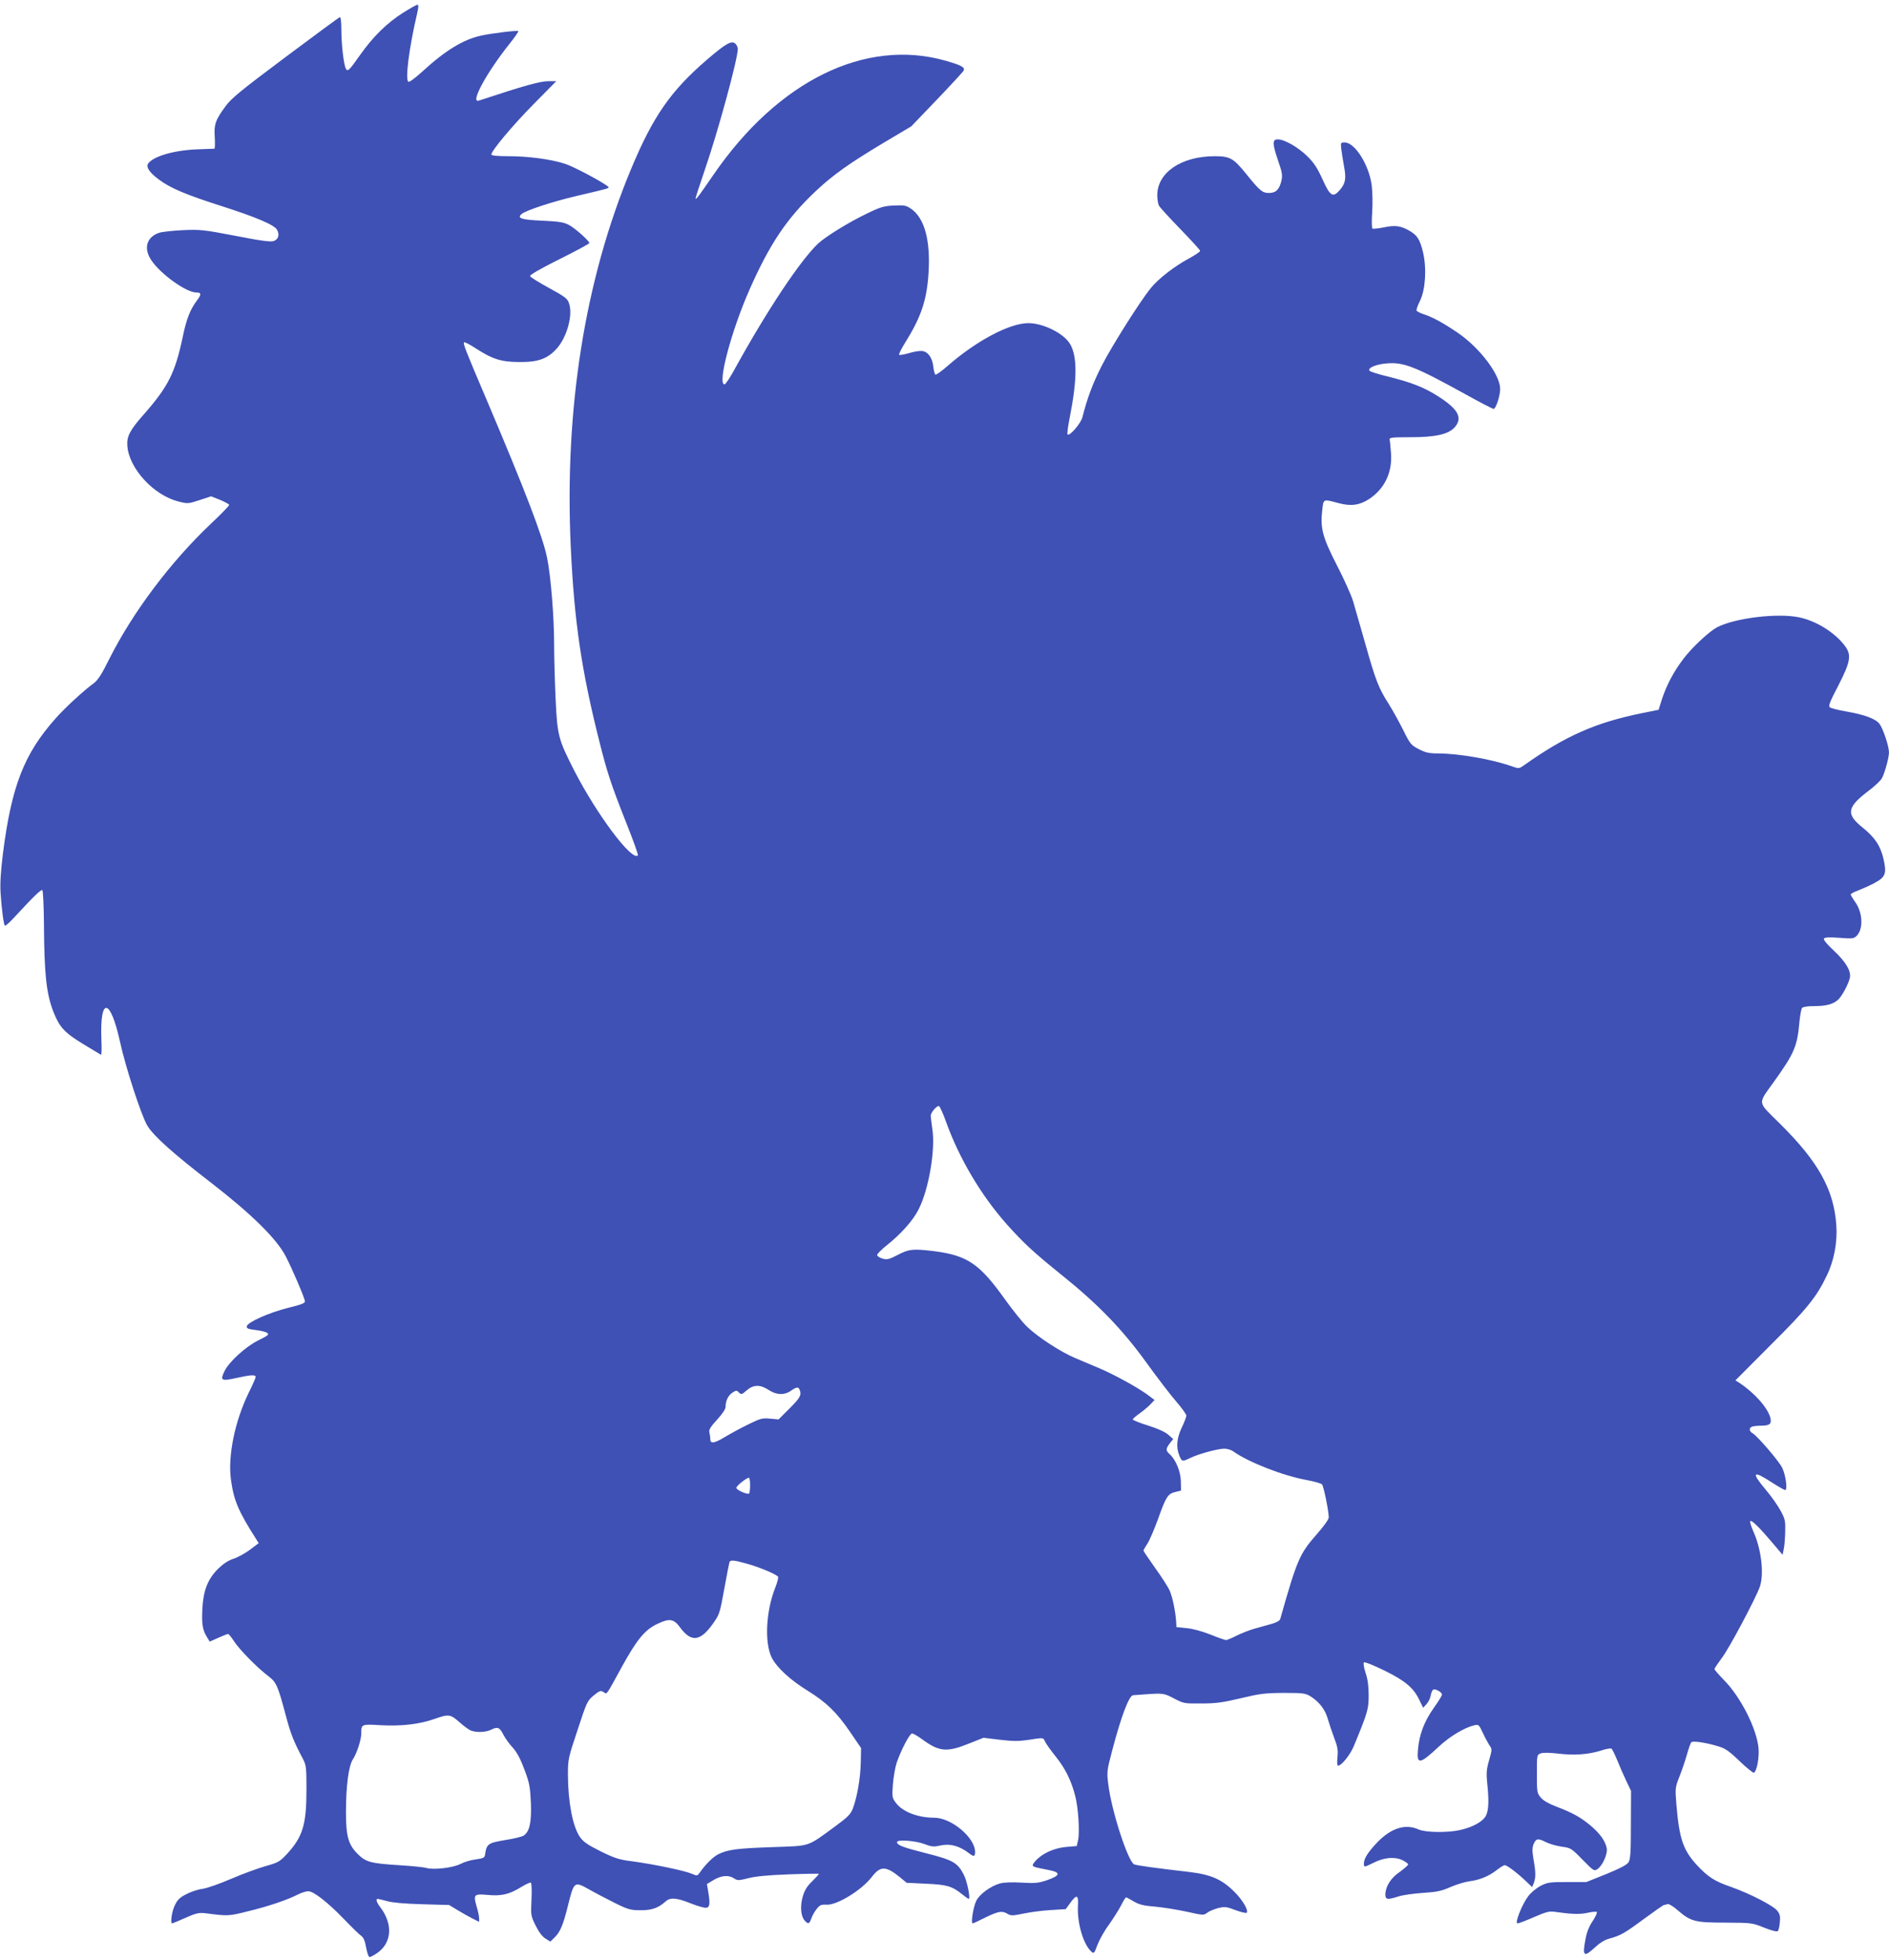
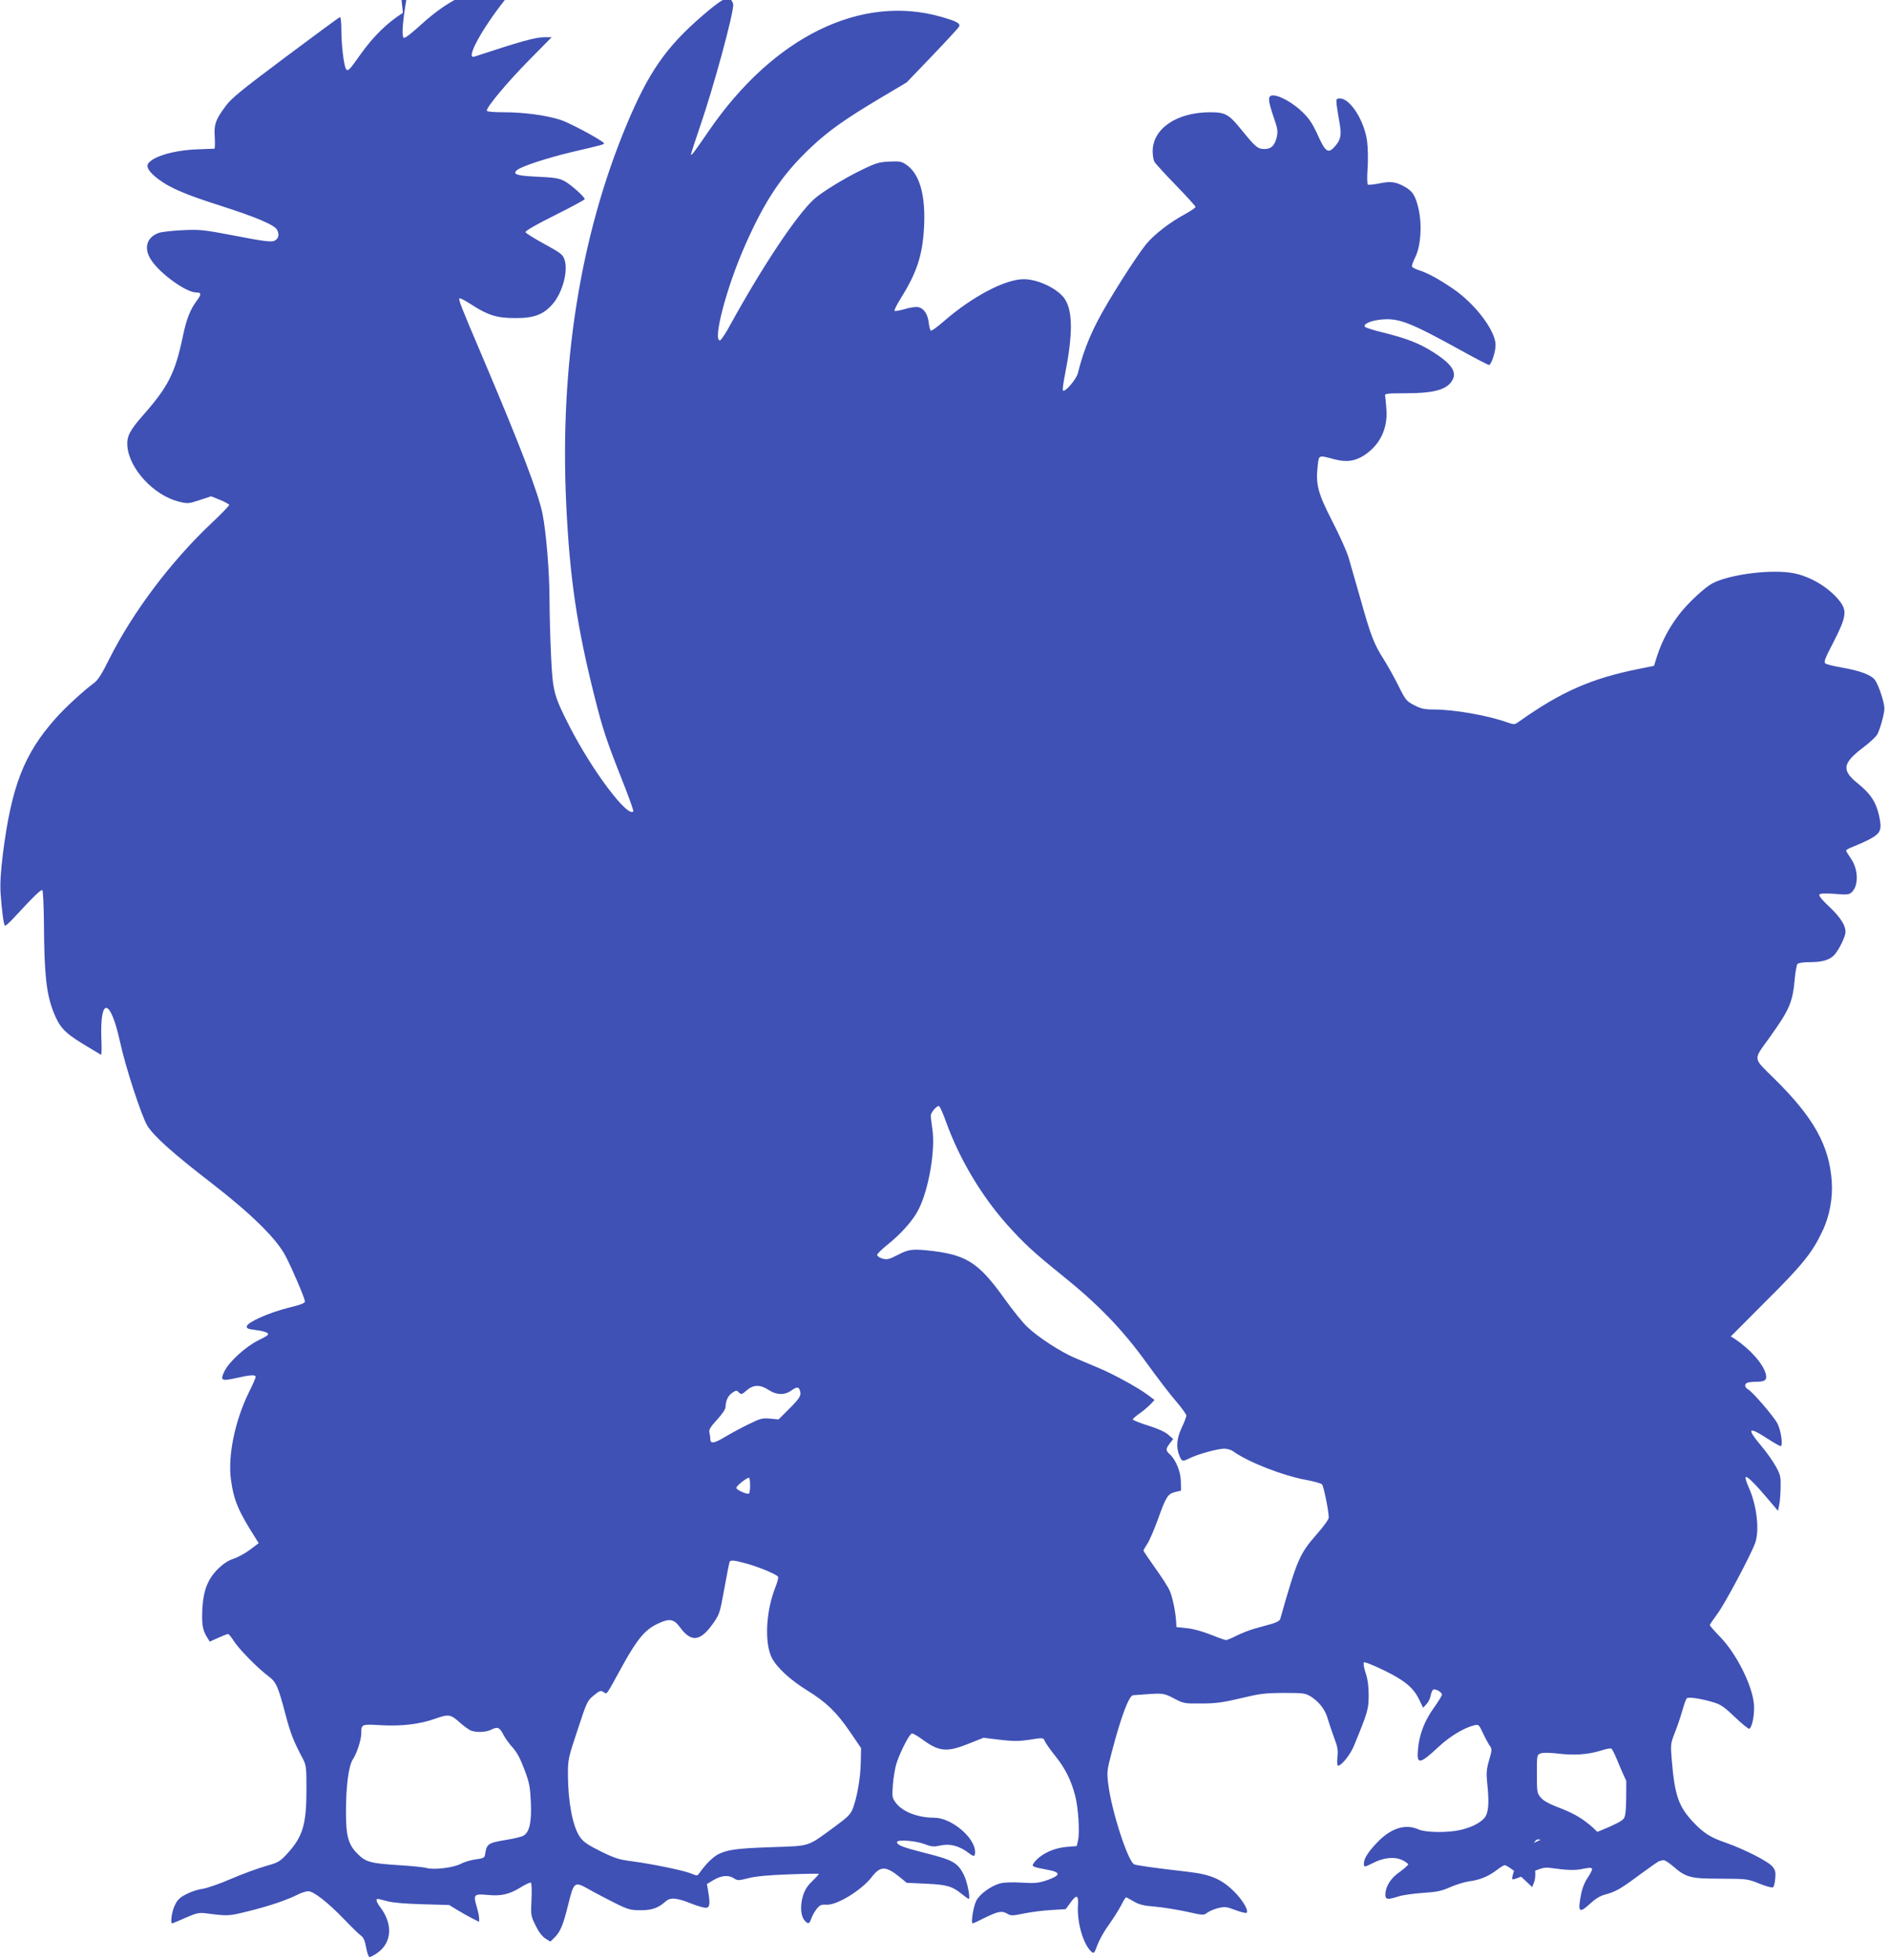
<svg xmlns="http://www.w3.org/2000/svg" version="1.0" width="1234pt" height="1280pt" viewBox="0 0 1234 1280" preserveAspectRatio="xMidYMid meet">
  <g transform="translate(0,1280) scale(0.1,-0.1)" fill="#3f51b5" stroke="none">
-     <path d="M2632 12716 c-104 -66 -194 -154 -279 -274 -71 -101 -81 -111 -93 -92 -14 23 -30 158 -30 251 0 54 -4 89 -10 87 -5 -1 -165 -119 -355 -261 -290 -217 -354 -269 -391 -320 -66 -89 -77 -119 -71 -204 2 -40 1 -73 -2 -74 -3 0 -51 -2 -106 -4 -149 -5 -285 -42 -325 -90 -19 -23 3 -59 66 -106 74 -56 174 -99 409 -174 228 -73 349 -124 365 -156 18 -32 8 -63 -22 -73 -20 -7 -82 1 -250 34 -209 40 -231 42 -343 37 -66 -3 -136 -11 -155 -17 -83 -28 -104 -102 -51 -180 60 -90 228 -210 293 -210 34 0 35 -12 4 -53 -44 -59 -68 -120 -92 -236 -50 -237 -95 -326 -258 -511 -89 -101 -109 -141 -104 -203 12 -148 172 -321 334 -362 60 -15 64 -15 137 9 l76 25 58 -23 c31 -13 59 -28 60 -33 2 -4 -51 -59 -116 -120 -266 -251 -514 -581 -668 -888 -49 -99 -73 -136 -101 -157 -67 -49 -190 -162 -252 -233 -203 -229 -285 -440 -341 -880 -15 -124 -19 -194 -15 -260 8 -113 20 -202 28 -210 3 -3 30 20 59 52 133 144 178 187 186 180 4 -5 9 -102 10 -215 2 -339 16 -462 63 -582 39 -98 71 -133 192 -207 62 -37 115 -69 118 -71 4 -1 5 48 2 110 -9 273 60 258 122 -25 36 -166 139 -481 178 -547 42 -69 167 -181 424 -379 258 -200 423 -362 481 -476 43 -83 120 -263 125 -292 2 -12 -21 -22 -112 -44 -123 -31 -263 -93 -268 -120 -2 -14 9 -18 57 -24 33 -4 67 -12 76 -19 15 -10 7 -17 -58 -49 -83 -41 -192 -141 -221 -202 -29 -60 -20 -65 76 -44 98 22 128 23 128 7 0 -6 -20 -53 -45 -102 -91 -187 -138 -415 -116 -571 19 -135 48 -203 164 -385 l17 -27 -57 -43 c-32 -24 -80 -50 -108 -59 -34 -11 -66 -32 -101 -66 -66 -66 -95 -139 -102 -257 -5 -102 1 -141 28 -185 l20 -33 56 25 c31 14 60 25 64 25 4 0 22 -22 39 -48 34 -53 151 -172 222 -226 54 -41 63 -60 114 -251 34 -129 53 -176 115 -293 20 -39 22 -56 22 -195 0 -230 -23 -309 -124 -420 -50 -54 -58 -59 -143 -83 -49 -14 -151 -51 -225 -83 -74 -32 -157 -61 -185 -65 -27 -3 -75 -18 -105 -34 -43 -21 -60 -36 -77 -72 -20 -38 -32 -120 -18 -120 2 0 41 16 86 36 72 32 89 35 133 30 146 -19 149 -19 280 14 132 32 255 74 325 110 22 11 51 20 65 20 34 0 127 -72 232 -181 50 -52 100 -101 112 -109 16 -11 26 -32 34 -78 6 -34 16 -62 22 -62 6 0 28 11 48 25 98 66 107 189 22 301 -24 31 -31 54 -16 54 4 0 32 -7 62 -15 35 -10 119 -17 230 -20 l174 -5 56 -34 c30 -18 74 -43 98 -55 l42 -21 0 23 c0 13 -7 47 -16 76 -23 79 -18 85 69 77 91 -9 143 3 218 49 32 20 63 34 67 31 5 -3 7 -53 4 -111 -5 -102 -4 -107 27 -169 20 -41 43 -72 64 -85 l32 -20 27 26 c38 37 57 82 89 212 39 155 40 157 137 103 42 -24 119 -64 171 -90 85 -42 101 -46 165 -46 74 -1 117 15 164 57 31 28 71 25 166 -13 43 -17 88 -30 100 -28 23 3 26 26 12 109 l-8 46 45 27 c52 30 97 33 132 10 23 -15 30 -15 93 1 46 12 127 20 262 25 107 4 197 5 199 4 2 -2 -17 -23 -42 -48 -35 -33 -50 -58 -63 -101 -18 -64 -13 -128 13 -157 23 -25 30 -23 43 14 6 18 22 46 35 62 20 26 30 30 65 28 68 -4 229 95 295 181 56 73 92 73 183 -1 l45 -37 126 -6 c136 -6 171 -16 235 -68 21 -17 41 -31 44 -31 13 0 -9 113 -32 158 -40 78 -70 96 -250 141 -150 38 -186 52 -186 72 0 18 119 9 176 -12 49 -19 64 -20 104 -11 65 15 126 -1 189 -49 32 -25 41 -24 41 7 0 94 -155 224 -267 224 -106 0 -205 38 -249 95 -26 34 -27 39 -21 123 4 48 15 112 25 142 30 86 85 190 100 190 8 0 36 -16 62 -35 117 -86 164 -90 317 -28 l88 35 107 -13 c85 -10 124 -10 185 -1 101 16 98 16 110 -11 6 -13 37 -57 70 -98 62 -77 102 -158 127 -257 20 -74 30 -236 19 -287 l-9 -40 -71 -6 c-81 -8 -158 -44 -200 -93 -29 -35 -29 -35 80 -56 89 -16 88 -36 -3 -68 -57 -19 -77 -21 -165 -16 -62 4 -116 2 -142 -5 -59 -16 -134 -70 -155 -113 -19 -36 -37 -148 -24 -148 4 0 37 15 74 34 91 45 117 50 151 30 25 -15 33 -15 107 0 43 9 123 20 178 23 l98 6 30 41 c41 57 54 53 50 -14 -7 -115 34 -256 88 -305 16 -14 19 -11 39 44 12 32 45 92 75 132 29 41 65 98 80 127 14 28 29 52 32 52 3 0 26 -12 51 -27 36 -21 65 -28 142 -34 53 -5 145 -20 205 -33 107 -24 110 -24 133 -6 13 10 45 23 71 30 44 10 55 9 115 -14 38 -14 69 -21 72 -16 11 18 -29 84 -80 135 -83 83 -154 114 -298 131 -217 25 -348 43 -359 50 -42 26 -147 350 -168 523 -10 79 -9 88 24 214 60 229 112 367 139 367 6 0 44 3 82 6 112 8 120 7 186 -28 61 -32 66 -33 178 -32 96 0 141 7 256 34 124 30 156 34 280 35 129 0 143 -2 177 -23 57 -36 96 -87 113 -150 9 -31 28 -87 42 -124 21 -55 25 -78 20 -123 -3 -32 -2 -55 4 -55 23 0 80 71 104 130 90 218 96 239 96 330 0 60 -6 104 -20 146 -11 33 -16 63 -11 68 5 5 62 -18 132 -52 137 -67 193 -114 231 -195 l24 -49 21 23 c12 12 25 38 28 56 3 18 11 36 16 39 13 9 58 -16 58 -32 0 -7 -25 -47 -55 -89 -60 -85 -94 -172 -102 -271 -9 -99 12 -96 136 20 73 68 168 125 234 140 26 6 29 3 52 -46 13 -29 33 -66 43 -82 20 -28 20 -29 0 -100 -17 -58 -19 -84 -13 -146 13 -118 10 -182 -8 -217 -20 -38 -84 -74 -167 -93 -81 -19 -226 -17 -272 3 -84 38 -174 12 -263 -76 -62 -63 -95 -112 -95 -144 0 -28 0 -28 59 1 70 36 139 43 190 20 22 -11 40 -23 40 -29 0 -5 -25 -27 -55 -49 -59 -40 -93 -95 -94 -148 0 -33 14 -35 86 -12 27 9 99 19 159 23 92 6 121 12 180 38 39 17 95 34 125 38 65 8 127 33 180 75 21 16 43 30 50 30 15 0 80 -49 137 -103 l42 -40 11 27 c13 35 13 70 -2 154 -9 55 -9 76 1 101 16 36 28 38 81 11 22 -11 67 -24 101 -29 60 -8 64 -10 137 -85 72 -73 76 -76 97 -62 34 22 69 101 61 138 -10 48 -44 95 -108 149 -66 54 -116 82 -225 123 -46 18 -82 38 -98 58 -24 28 -25 36 -25 154 0 123 0 125 25 134 16 6 56 5 112 -1 105 -13 196 -7 280 19 33 11 65 17 70 13 5 -3 22 -37 38 -76 15 -38 42 -99 59 -135 l31 -65 -1 -222 c0 -182 -3 -225 -16 -245 -11 -16 -57 -40 -145 -76 l-130 -52 -125 0 c-113 0 -129 -2 -174 -25 -28 -15 -63 -44 -81 -68 -41 -54 -89 -177 -70 -177 8 0 56 18 108 41 81 35 100 40 139 34 106 -15 161 -17 210 -6 28 6 56 9 61 6 5 -3 -7 -30 -26 -59 -24 -35 -40 -75 -48 -122 -21 -109 -10 -118 63 -50 30 28 64 49 91 56 74 20 100 34 228 129 68 50 127 91 131 91 5 0 15 3 23 6 8 3 35 -13 63 -37 89 -77 115 -84 314 -84 173 -1 176 -1 255 -33 48 -19 83 -28 89 -22 5 5 11 30 13 57 4 39 1 53 -17 76 -27 34 -182 113 -304 156 -105 36 -148 64 -221 142 -91 99 -115 173 -134 399 -8 102 -8 107 20 178 16 40 38 105 49 144 11 40 24 76 29 81 11 11 106 -4 186 -30 38 -12 69 -35 132 -96 45 -43 86 -76 91 -73 19 11 35 97 30 159 -11 126 -115 333 -224 444 -35 36 -64 69 -64 74 0 4 22 37 48 72 48 62 225 396 249 467 28 85 9 246 -44 362 -14 32 -23 61 -19 65 9 9 63 -45 144 -141 l67 -79 7 34 c5 19 9 70 10 114 2 73 0 85 -30 140 -18 33 -61 95 -97 137 -97 115 -85 129 39 48 42 -27 82 -50 88 -50 17 0 3 101 -20 146 -23 46 -163 208 -192 224 -24 13 -26 36 -4 44 9 3 34 6 57 6 57 0 71 11 63 48 -15 66 -102 165 -205 233 l-24 15 229 230 c240 238 303 317 369 457 47 97 69 217 61 327 -16 232 -118 415 -369 663 -150 149 -147 121 -35 278 130 182 149 227 163 385 4 43 12 85 17 92 7 7 36 12 77 12 81 0 126 12 159 42 26 25 65 97 76 141 11 45 -26 106 -105 180 -44 41 -68 70 -64 78 6 8 34 10 101 5 85 -7 95 -5 113 13 44 44 40 150 -8 218 -17 24 -31 47 -31 52 0 5 21 16 48 26 26 10 73 31 104 47 75 40 84 62 63 156 -20 88 -55 141 -136 207 -110 88 -104 132 30 235 45 33 87 73 95 88 20 39 46 135 46 169 0 39 -37 151 -61 185 -25 34 -97 61 -218 82 -52 9 -100 21 -107 27 -11 9 -1 35 53 138 84 164 91 206 40 270 -68 86 -185 157 -295 180 -140 29 -416 -4 -535 -65 -51 -27 -163 -131 -219 -205 -65 -85 -111 -173 -142 -267 l-21 -67 -109 -22 c-302 -61 -500 -149 -767 -338 -35 -25 -36 -25 -80 -10 -131 47 -347 84 -480 85 -64 0 -86 5 -130 28 -51 26 -57 33 -104 128 -27 54 -70 131 -94 169 -65 102 -85 153 -151 388 -34 117 -70 244 -81 282 -12 39 -59 144 -106 235 -94 183 -109 242 -95 360 8 74 4 72 109 44 79 -21 136 -13 198 28 100 67 151 172 142 297 -3 42 -7 83 -9 91 -2 13 18 15 137 15 167 0 250 20 290 67 51 61 20 117 -110 200 -94 60 -174 91 -339 132 -54 13 -103 29 -108 34 -18 18 38 43 111 49 111 9 183 -19 517 -203 93 -52 175 -94 181 -94 15 0 43 85 43 130 0 93 -132 268 -277 367 -94 64 -165 103 -225 122 -21 7 -40 17 -44 22 -3 5 7 35 23 66 35 73 44 210 19 316 -20 83 -37 111 -90 141 -57 32 -92 37 -167 21 -35 -7 -68 -10 -73 -8 -5 3 -6 51 -2 107 4 55 2 134 -3 175 -17 134 -110 281 -177 281 -25 0 -26 -2 -22 -42 3 -24 11 -75 18 -113 15 -81 10 -111 -26 -154 -46 -54 -64 -44 -114 67 -34 75 -57 110 -100 152 -60 59 -149 110 -193 110 -36 0 -36 -27 3 -141 26 -74 29 -94 21 -129 -13 -57 -36 -80 -81 -80 -43 0 -58 12 -148 123 -85 105 -107 117 -207 117 -218 0 -375 -107 -375 -255 0 -26 5 -56 11 -68 7 -12 70 -81 140 -153 71 -73 129 -137 129 -142 0 -6 -35 -29 -77 -52 -91 -49 -197 -131 -246 -192 -69 -85 -253 -376 -318 -503 -60 -117 -97 -216 -128 -340 -11 -41 -84 -125 -97 -112 -4 4 3 55 15 114 49 249 49 400 0 479 -41 68 -175 134 -271 134 -122 0 -338 -114 -526 -278 -40 -35 -76 -61 -81 -58 -5 3 -11 26 -14 52 -6 58 -35 98 -73 102 -16 2 -55 -4 -86 -14 -32 -9 -61 -14 -64 -11 -4 3 14 40 40 81 104 167 141 277 152 456 13 213 -27 358 -116 418 -31 21 -44 23 -110 20 -67 -3 -88 -9 -184 -56 -114 -55 -261 -146 -310 -191 -114 -106 -331 -431 -542 -813 -32 -60 -64 -108 -71 -108 -48 0 43 346 163 618 132 299 244 466 433 644 113 106 218 181 444 316 l180 107 166 173 c91 95 170 181 175 189 13 23 -10 36 -118 67 -523 148 -1092 -131 -1513 -742 -90 -131 -114 -164 -119 -160 -2 3 26 88 61 191 85 246 215 722 215 789 0 9 -7 23 -15 32 -25 24 -61 4 -186 -103 -239 -206 -353 -371 -497 -716 -302 -725 -436 -1570 -393 -2475 23 -481 69 -795 186 -1260 52 -207 76 -280 180 -543 43 -108 76 -200 72 -203 -39 -39 -268 267 -415 553 -104 204 -111 229 -122 461 -5 108 -10 271 -10 362 0 184 -22 451 -46 568 -28 138 -144 440 -391 1022 -145 340 -159 377 -151 385 3 3 38 -15 78 -41 108 -70 166 -88 285 -88 122 -1 184 22 244 90 66 75 105 220 78 294 -10 31 -27 43 -131 100 -66 36 -121 70 -123 77 -3 8 72 51 191 110 108 54 196 101 196 106 0 14 -94 98 -135 119 -33 17 -64 22 -172 27 -138 6 -167 16 -136 43 27 24 201 81 358 118 214 50 218 51 209 60 -28 27 -229 134 -284 151 -95 30 -240 49 -367 49 -73 0 -113 4 -113 11 0 24 134 185 274 327 l150 152 -50 0 c-55 0 -156 -28 -456 -127 -59 -19 49 181 203 374 33 41 58 78 55 80 -6 6 -173 -14 -241 -29 -118 -25 -237 -98 -388 -237 -43 -39 -83 -69 -89 -65 -22 14 4 220 57 446 10 43 10 58 2 57 -7 0 -49 -24 -95 -53z m3550 -7247 c86 -237 228 -476 395 -664 113 -126 176 -184 366 -337 231 -186 388 -348 543 -562 71 -98 159 -214 197 -257 37 -43 67 -85 67 -93 0 -8 -13 -43 -30 -78 -33 -70 -38 -129 -16 -183 17 -41 19 -41 73 -15 54 26 179 60 221 60 19 0 46 -8 60 -19 101 -71 324 -158 479 -186 49 -9 93 -22 99 -28 11 -12 44 -174 44 -216 0 -13 -33 -59 -80 -112 -110 -125 -127 -164 -237 -552 -4 -11 -25 -23 -59 -32 -30 -8 -80 -22 -111 -31 -31 -9 -83 -29 -115 -45 -31 -16 -63 -29 -69 -29 -6 0 -52 16 -101 36 -54 21 -117 39 -157 42 l-66 7 -2 40 c-5 66 -23 154 -42 198 -10 23 -53 90 -95 148 -42 59 -76 110 -76 113 0 4 11 24 25 45 14 21 45 93 69 159 53 149 65 167 113 179 l38 9 -1 60 c-1 64 -33 142 -73 178 -27 24 -26 36 1 71 l22 28 -32 28 c-20 18 -68 40 -132 60 -55 17 -100 35 -100 40 0 4 19 21 43 38 23 16 55 43 71 59 l28 30 -48 36 c-68 49 -219 132 -317 173 -45 19 -114 48 -154 65 -93 39 -239 134 -310 201 -31 28 -97 111 -148 182 -166 233 -246 287 -465 315 -136 16 -161 14 -234 -24 -58 -30 -70 -33 -101 -25 -19 6 -35 16 -35 24 0 7 29 36 64 64 92 73 172 163 207 234 66 129 110 387 90 521 -6 42 -11 83 -11 90 0 20 40 68 54 63 6 -2 28 -51 48 -108z m-1160 -1746 c50 -33 103 -35 146 -4 36 25 48 26 56 5 13 -34 4 -51 -66 -121 l-72 -72 -55 5 c-51 5 -63 2 -146 -39 -49 -24 -117 -61 -150 -81 -70 -42 -95 -46 -95 -13 0 12 -3 32 -6 44 -4 16 7 35 50 82 36 39 56 70 56 85 0 39 17 74 45 92 24 16 28 16 42 1 15 -15 19 -14 50 13 44 39 89 40 145 3z m-122 -622 c0 -28 -3 -52 -7 -54 -13 -8 -83 24 -83 37 0 13 67 66 82 66 5 0 8 -22 8 -49z m-21 -512 c82 -23 195 -70 204 -86 3 -5 -5 -36 -18 -69 -62 -155 -72 -363 -23 -460 34 -65 120 -144 233 -214 122 -75 191 -142 277 -268 l73 -107 -2 -95 c-2 -100 -23 -222 -51 -298 -15 -39 -31 -56 -117 -119 -186 -136 -156 -126 -409 -135 -233 -8 -293 -16 -355 -47 -34 -18 -83 -66 -121 -121 -14 -20 -16 -21 -53 -5 -47 20 -251 62 -384 80 -89 11 -116 20 -210 66 -86 43 -113 62 -135 94 -47 68 -77 227 -78 405 0 102 2 110 63 293 60 183 64 191 105 225 39 32 46 34 64 23 25 -15 12 -33 124 171 96 174 149 237 229 274 79 38 107 33 149 -25 71 -96 130 -90 211 23 45 63 47 69 76 228 16 90 32 169 34 176 6 17 27 15 114 -9z m-1878 -1035 c28 -25 62 -50 76 -55 37 -14 100 -11 134 7 40 20 54 14 79 -37 12 -22 39 -60 61 -83 27 -31 49 -72 75 -142 33 -87 37 -113 42 -217 5 -128 -9 -190 -48 -214 -11 -7 -60 -19 -109 -27 -126 -21 -132 -25 -143 -101 -3 -16 -14 -21 -60 -27 -32 -4 -76 -17 -100 -30 -49 -25 -176 -40 -223 -26 -16 5 -96 13 -178 18 -187 12 -218 20 -272 75 -59 59 -75 115 -75 268 0 175 17 304 45 348 27 41 55 129 55 170 0 60 1 61 129 53 135 -7 250 6 349 41 94 33 104 31 163 -21z" />
+     <path d="M2632 12716 c-104 -66 -194 -154 -279 -274 -71 -101 -81 -111 -93 -92 -14 23 -30 158 -30 251 0 54 -4 89 -10 87 -5 -1 -165 -119 -355 -261 -290 -217 -354 -269 -391 -320 -66 -89 -77 -119 -71 -204 2 -40 1 -73 -2 -74 -3 0 -51 -2 -106 -4 -149 -5 -285 -42 -325 -90 -19 -23 3 -59 66 -106 74 -56 174 -99 409 -174 228 -73 349 -124 365 -156 18 -32 8 -63 -22 -73 -20 -7 -82 1 -250 34 -209 40 -231 42 -343 37 -66 -3 -136 -11 -155 -17 -83 -28 -104 -102 -51 -180 60 -90 228 -210 293 -210 34 0 35 -12 4 -53 -44 -59 -68 -120 -92 -236 -50 -237 -95 -326 -258 -511 -89 -101 -109 -141 -104 -203 12 -148 172 -321 334 -362 60 -15 64 -15 137 9 l76 25 58 -23 c31 -13 59 -28 60 -33 2 -4 -51 -59 -116 -120 -266 -251 -514 -581 -668 -888 -49 -99 -73 -136 -101 -157 -67 -49 -190 -162 -252 -233 -203 -229 -285 -440 -341 -880 -15 -124 -19 -194 -15 -260 8 -113 20 -202 28 -210 3 -3 30 20 59 52 133 144 178 187 186 180 4 -5 9 -102 10 -215 2 -339 16 -462 63 -582 39 -98 71 -133 192 -207 62 -37 115 -69 118 -71 4 -1 5 48 2 110 -9 273 60 258 122 -25 36 -166 139 -481 178 -547 42 -69 167 -181 424 -379 258 -200 423 -362 481 -476 43 -83 120 -263 125 -292 2 -12 -21 -22 -112 -44 -123 -31 -263 -93 -268 -120 -2 -14 9 -18 57 -24 33 -4 67 -12 76 -19 15 -10 7 -17 -58 -49 -83 -41 -192 -141 -221 -202 -29 -60 -20 -65 76 -44 98 22 128 23 128 7 0 -6 -20 -53 -45 -102 -91 -187 -138 -415 -116 -571 19 -135 48 -203 164 -385 l17 -27 -57 -43 c-32 -24 -80 -50 -108 -59 -34 -11 -66 -32 -101 -66 -66 -66 -95 -139 -102 -257 -5 -102 1 -141 28 -185 l20 -33 56 25 c31 14 60 25 64 25 4 0 22 -22 39 -48 34 -53 151 -172 222 -226 54 -41 63 -60 114 -251 34 -129 53 -176 115 -293 20 -39 22 -56 22 -195 0 -230 -23 -309 -124 -420 -50 -54 -58 -59 -143 -83 -49 -14 -151 -51 -225 -83 -74 -32 -157 -61 -185 -65 -27 -3 -75 -18 -105 -34 -43 -21 -60 -36 -77 -72 -20 -38 -32 -120 -18 -120 2 0 41 16 86 36 72 32 89 35 133 30 146 -19 149 -19 280 14 132 32 255 74 325 110 22 11 51 20 65 20 34 0 127 -72 232 -181 50 -52 100 -101 112 -109 16 -11 26 -32 34 -78 6 -34 16 -62 22 -62 6 0 28 11 48 25 98 66 107 189 22 301 -24 31 -31 54 -16 54 4 0 32 -7 62 -15 35 -10 119 -17 230 -20 l174 -5 56 -34 c30 -18 74 -43 98 -55 l42 -21 0 23 c0 13 -7 47 -16 76 -23 79 -18 85 69 77 91 -9 143 3 218 49 32 20 63 34 67 31 5 -3 7 -53 4 -111 -5 -102 -4 -107 27 -169 20 -41 43 -72 64 -85 l32 -20 27 26 c38 37 57 82 89 212 39 155 40 157 137 103 42 -24 119 -64 171 -90 85 -42 101 -46 165 -46 74 -1 117 15 164 57 31 28 71 25 166 -13 43 -17 88 -30 100 -28 23 3 26 26 12 109 l-8 46 45 27 c52 30 97 33 132 10 23 -15 30 -15 93 1 46 12 127 20 262 25 107 4 197 5 199 4 2 -2 -17 -23 -42 -48 -35 -33 -50 -58 -63 -101 -18 -64 -13 -128 13 -157 23 -25 30 -23 43 14 6 18 22 46 35 62 20 26 30 30 65 28 68 -4 229 95 295 181 56 73 92 73 183 -1 l45 -37 126 -6 c136 -6 171 -16 235 -68 21 -17 41 -31 44 -31 13 0 -9 113 -32 158 -40 78 -70 96 -250 141 -150 38 -186 52 -186 72 0 18 119 9 176 -12 49 -19 64 -20 104 -11 65 15 126 -1 189 -49 32 -25 41 -24 41 7 0 94 -155 224 -267 224 -106 0 -205 38 -249 95 -26 34 -27 39 -21 123 4 48 15 112 25 142 30 86 85 190 100 190 8 0 36 -16 62 -35 117 -86 164 -90 317 -28 l88 35 107 -13 c85 -10 124 -10 185 -1 101 16 98 16 110 -11 6 -13 37 -57 70 -98 62 -77 102 -158 127 -257 20 -74 30 -236 19 -287 l-9 -40 -71 -6 c-81 -8 -158 -44 -200 -93 -29 -35 -29 -35 80 -56 89 -16 88 -36 -3 -68 -57 -19 -77 -21 -165 -16 -62 4 -116 2 -142 -5 -59 -16 -134 -70 -155 -113 -19 -36 -37 -148 -24 -148 4 0 37 15 74 34 91 45 117 50 151 30 25 -15 33 -15 107 0 43 9 123 20 178 23 l98 6 30 41 c41 57 54 53 50 -14 -7 -115 34 -256 88 -305 16 -14 19 -11 39 44 12 32 45 92 75 132 29 41 65 98 80 127 14 28 29 52 32 52 3 0 26 -12 51 -27 36 -21 65 -28 142 -34 53 -5 145 -20 205 -33 107 -24 110 -24 133 -6 13 10 45 23 71 30 44 10 55 9 115 -14 38 -14 69 -21 72 -16 11 18 -29 84 -80 135 -83 83 -154 114 -298 131 -217 25 -348 43 -359 50 -42 26 -147 350 -168 523 -10 79 -9 88 24 214 60 229 112 367 139 367 6 0 44 3 82 6 112 8 120 7 186 -28 61 -32 66 -33 178 -32 96 0 141 7 256 34 124 30 156 34 280 35 129 0 143 -2 177 -23 57 -36 96 -87 113 -150 9 -31 28 -87 42 -124 21 -55 25 -78 20 -123 -3 -32 -2 -55 4 -55 23 0 80 71 104 130 90 218 96 239 96 330 0 60 -6 104 -20 146 -11 33 -16 63 -11 68 5 5 62 -18 132 -52 137 -67 193 -114 231 -195 l24 -49 21 23 c12 12 25 38 28 56 3 18 11 36 16 39 13 9 58 -16 58 -32 0 -7 -25 -47 -55 -89 -60 -85 -94 -172 -102 -271 -9 -99 12 -96 136 20 73 68 168 125 234 140 26 6 29 3 52 -46 13 -29 33 -66 43 -82 20 -28 20 -29 0 -100 -17 -58 -19 -84 -13 -146 13 -118 10 -182 -8 -217 -20 -38 -84 -74 -167 -93 -81 -19 -226 -17 -272 3 -84 38 -174 12 -263 -76 -62 -63 -95 -112 -95 -144 0 -28 0 -28 59 1 70 36 139 43 190 20 22 -11 40 -23 40 -29 0 -5 -25 -27 -55 -49 -59 -40 -93 -95 -94 -148 0 -33 14 -35 86 -12 27 9 99 19 159 23 92 6 121 12 180 38 39 17 95 34 125 38 65 8 127 33 180 75 21 16 43 30 50 30 15 0 80 -49 137 -103 l42 -40 11 27 c13 35 13 70 -2 154 -9 55 -9 76 1 101 16 36 28 38 81 11 22 -11 67 -24 101 -29 60 -8 64 -10 137 -85 72 -73 76 -76 97 -62 34 22 69 101 61 138 -10 48 -44 95 -108 149 -66 54 -116 82 -225 123 -46 18 -82 38 -98 58 -24 28 -25 36 -25 154 0 123 0 125 25 134 16 6 56 5 112 -1 105 -13 196 -7 280 19 33 11 65 17 70 13 5 -3 22 -37 38 -76 15 -38 42 -99 59 -135 c0 -182 -3 -225 -16 -245 -11 -16 -57 -40 -145 -76 l-130 -52 -125 0 c-113 0 -129 -2 -174 -25 -28 -15 -63 -44 -81 -68 -41 -54 -89 -177 -70 -177 8 0 56 18 108 41 81 35 100 40 139 34 106 -15 161 -17 210 -6 28 6 56 9 61 6 5 -3 -7 -30 -26 -59 -24 -35 -40 -75 -48 -122 -21 -109 -10 -118 63 -50 30 28 64 49 91 56 74 20 100 34 228 129 68 50 127 91 131 91 5 0 15 3 23 6 8 3 35 -13 63 -37 89 -77 115 -84 314 -84 173 -1 176 -1 255 -33 48 -19 83 -28 89 -22 5 5 11 30 13 57 4 39 1 53 -17 76 -27 34 -182 113 -304 156 -105 36 -148 64 -221 142 -91 99 -115 173 -134 399 -8 102 -8 107 20 178 16 40 38 105 49 144 11 40 24 76 29 81 11 11 106 -4 186 -30 38 -12 69 -35 132 -96 45 -43 86 -76 91 -73 19 11 35 97 30 159 -11 126 -115 333 -224 444 -35 36 -64 69 -64 74 0 4 22 37 48 72 48 62 225 396 249 467 28 85 9 246 -44 362 -14 32 -23 61 -19 65 9 9 63 -45 144 -141 l67 -79 7 34 c5 19 9 70 10 114 2 73 0 85 -30 140 -18 33 -61 95 -97 137 -97 115 -85 129 39 48 42 -27 82 -50 88 -50 17 0 3 101 -20 146 -23 46 -163 208 -192 224 -24 13 -26 36 -4 44 9 3 34 6 57 6 57 0 71 11 63 48 -15 66 -102 165 -205 233 l-24 15 229 230 c240 238 303 317 369 457 47 97 69 217 61 327 -16 232 -118 415 -369 663 -150 149 -147 121 -35 278 130 182 149 227 163 385 4 43 12 85 17 92 7 7 36 12 77 12 81 0 126 12 159 42 26 25 65 97 76 141 11 45 -26 106 -105 180 -44 41 -68 70 -64 78 6 8 34 10 101 5 85 -7 95 -5 113 13 44 44 40 150 -8 218 -17 24 -31 47 -31 52 0 5 21 16 48 26 26 10 73 31 104 47 75 40 84 62 63 156 -20 88 -55 141 -136 207 -110 88 -104 132 30 235 45 33 87 73 95 88 20 39 46 135 46 169 0 39 -37 151 -61 185 -25 34 -97 61 -218 82 -52 9 -100 21 -107 27 -11 9 -1 35 53 138 84 164 91 206 40 270 -68 86 -185 157 -295 180 -140 29 -416 -4 -535 -65 -51 -27 -163 -131 -219 -205 -65 -85 -111 -173 -142 -267 l-21 -67 -109 -22 c-302 -61 -500 -149 -767 -338 -35 -25 -36 -25 -80 -10 -131 47 -347 84 -480 85 -64 0 -86 5 -130 28 -51 26 -57 33 -104 128 -27 54 -70 131 -94 169 -65 102 -85 153 -151 388 -34 117 -70 244 -81 282 -12 39 -59 144 -106 235 -94 183 -109 242 -95 360 8 74 4 72 109 44 79 -21 136 -13 198 28 100 67 151 172 142 297 -3 42 -7 83 -9 91 -2 13 18 15 137 15 167 0 250 20 290 67 51 61 20 117 -110 200 -94 60 -174 91 -339 132 -54 13 -103 29 -108 34 -18 18 38 43 111 49 111 9 183 -19 517 -203 93 -52 175 -94 181 -94 15 0 43 85 43 130 0 93 -132 268 -277 367 -94 64 -165 103 -225 122 -21 7 -40 17 -44 22 -3 5 7 35 23 66 35 73 44 210 19 316 -20 83 -37 111 -90 141 -57 32 -92 37 -167 21 -35 -7 -68 -10 -73 -8 -5 3 -6 51 -2 107 4 55 2 134 -3 175 -17 134 -110 281 -177 281 -25 0 -26 -2 -22 -42 3 -24 11 -75 18 -113 15 -81 10 -111 -26 -154 -46 -54 -64 -44 -114 67 -34 75 -57 110 -100 152 -60 59 -149 110 -193 110 -36 0 -36 -27 3 -141 26 -74 29 -94 21 -129 -13 -57 -36 -80 -81 -80 -43 0 -58 12 -148 123 -85 105 -107 117 -207 117 -218 0 -375 -107 -375 -255 0 -26 5 -56 11 -68 7 -12 70 -81 140 -153 71 -73 129 -137 129 -142 0 -6 -35 -29 -77 -52 -91 -49 -197 -131 -246 -192 -69 -85 -253 -376 -318 -503 -60 -117 -97 -216 -128 -340 -11 -41 -84 -125 -97 -112 -4 4 3 55 15 114 49 249 49 400 0 479 -41 68 -175 134 -271 134 -122 0 -338 -114 -526 -278 -40 -35 -76 -61 -81 -58 -5 3 -11 26 -14 52 -6 58 -35 98 -73 102 -16 2 -55 -4 -86 -14 -32 -9 -61 -14 -64 -11 -4 3 14 40 40 81 104 167 141 277 152 456 13 213 -27 358 -116 418 -31 21 -44 23 -110 20 -67 -3 -88 -9 -184 -56 -114 -55 -261 -146 -310 -191 -114 -106 -331 -431 -542 -813 -32 -60 -64 -108 -71 -108 -48 0 43 346 163 618 132 299 244 466 433 644 113 106 218 181 444 316 l180 107 166 173 c91 95 170 181 175 189 13 23 -10 36 -118 67 -523 148 -1092 -131 -1513 -742 -90 -131 -114 -164 -119 -160 -2 3 26 88 61 191 85 246 215 722 215 789 0 9 -7 23 -15 32 -25 24 -61 4 -186 -103 -239 -206 -353 -371 -497 -716 -302 -725 -436 -1570 -393 -2475 23 -481 69 -795 186 -1260 52 -207 76 -280 180 -543 43 -108 76 -200 72 -203 -39 -39 -268 267 -415 553 -104 204 -111 229 -122 461 -5 108 -10 271 -10 362 0 184 -22 451 -46 568 -28 138 -144 440 -391 1022 -145 340 -159 377 -151 385 3 3 38 -15 78 -41 108 -70 166 -88 285 -88 122 -1 184 22 244 90 66 75 105 220 78 294 -10 31 -27 43 -131 100 -66 36 -121 70 -123 77 -3 8 72 51 191 110 108 54 196 101 196 106 0 14 -94 98 -135 119 -33 17 -64 22 -172 27 -138 6 -167 16 -136 43 27 24 201 81 358 118 214 50 218 51 209 60 -28 27 -229 134 -284 151 -95 30 -240 49 -367 49 -73 0 -113 4 -113 11 0 24 134 185 274 327 l150 152 -50 0 c-55 0 -156 -28 -456 -127 -59 -19 49 181 203 374 33 41 58 78 55 80 -6 6 -173 -14 -241 -29 -118 -25 -237 -98 -388 -237 -43 -39 -83 -69 -89 -65 -22 14 4 220 57 446 10 43 10 58 2 57 -7 0 -49 -24 -95 -53z m3550 -7247 c86 -237 228 -476 395 -664 113 -126 176 -184 366 -337 231 -186 388 -348 543 -562 71 -98 159 -214 197 -257 37 -43 67 -85 67 -93 0 -8 -13 -43 -30 -78 -33 -70 -38 -129 -16 -183 17 -41 19 -41 73 -15 54 26 179 60 221 60 19 0 46 -8 60 -19 101 -71 324 -158 479 -186 49 -9 93 -22 99 -28 11 -12 44 -174 44 -216 0 -13 -33 -59 -80 -112 -110 -125 -127 -164 -237 -552 -4 -11 -25 -23 -59 -32 -30 -8 -80 -22 -111 -31 -31 -9 -83 -29 -115 -45 -31 -16 -63 -29 -69 -29 -6 0 -52 16 -101 36 -54 21 -117 39 -157 42 l-66 7 -2 40 c-5 66 -23 154 -42 198 -10 23 -53 90 -95 148 -42 59 -76 110 -76 113 0 4 11 24 25 45 14 21 45 93 69 159 53 149 65 167 113 179 l38 9 -1 60 c-1 64 -33 142 -73 178 -27 24 -26 36 1 71 l22 28 -32 28 c-20 18 -68 40 -132 60 -55 17 -100 35 -100 40 0 4 19 21 43 38 23 16 55 43 71 59 l28 30 -48 36 c-68 49 -219 132 -317 173 -45 19 -114 48 -154 65 -93 39 -239 134 -310 201 -31 28 -97 111 -148 182 -166 233 -246 287 -465 315 -136 16 -161 14 -234 -24 -58 -30 -70 -33 -101 -25 -19 6 -35 16 -35 24 0 7 29 36 64 64 92 73 172 163 207 234 66 129 110 387 90 521 -6 42 -11 83 -11 90 0 20 40 68 54 63 6 -2 28 -51 48 -108z m-1160 -1746 c50 -33 103 -35 146 -4 36 25 48 26 56 5 13 -34 4 -51 -66 -121 l-72 -72 -55 5 c-51 5 -63 2 -146 -39 -49 -24 -117 -61 -150 -81 -70 -42 -95 -46 -95 -13 0 12 -3 32 -6 44 -4 16 7 35 50 82 36 39 56 70 56 85 0 39 17 74 45 92 24 16 28 16 42 1 15 -15 19 -14 50 13 44 39 89 40 145 3z m-122 -622 c0 -28 -3 -52 -7 -54 -13 -8 -83 24 -83 37 0 13 67 66 82 66 5 0 8 -22 8 -49z m-21 -512 c82 -23 195 -70 204 -86 3 -5 -5 -36 -18 -69 -62 -155 -72 -363 -23 -460 34 -65 120 -144 233 -214 122 -75 191 -142 277 -268 l73 -107 -2 -95 c-2 -100 -23 -222 -51 -298 -15 -39 -31 -56 -117 -119 -186 -136 -156 -126 -409 -135 -233 -8 -293 -16 -355 -47 -34 -18 -83 -66 -121 -121 -14 -20 -16 -21 -53 -5 -47 20 -251 62 -384 80 -89 11 -116 20 -210 66 -86 43 -113 62 -135 94 -47 68 -77 227 -78 405 0 102 2 110 63 293 60 183 64 191 105 225 39 32 46 34 64 23 25 -15 12 -33 124 171 96 174 149 237 229 274 79 38 107 33 149 -25 71 -96 130 -90 211 23 45 63 47 69 76 228 16 90 32 169 34 176 6 17 27 15 114 -9z m-1878 -1035 c28 -25 62 -50 76 -55 37 -14 100 -11 134 7 40 20 54 14 79 -37 12 -22 39 -60 61 -83 27 -31 49 -72 75 -142 33 -87 37 -113 42 -217 5 -128 -9 -190 -48 -214 -11 -7 -60 -19 -109 -27 -126 -21 -132 -25 -143 -101 -3 -16 -14 -21 -60 -27 -32 -4 -76 -17 -100 -30 -49 -25 -176 -40 -223 -26 -16 5 -96 13 -178 18 -187 12 -218 20 -272 75 -59 59 -75 115 -75 268 0 175 17 304 45 348 27 41 55 129 55 170 0 60 1 61 129 53 135 -7 250 6 349 41 94 33 104 31 163 -21z" />
  </g>
</svg>